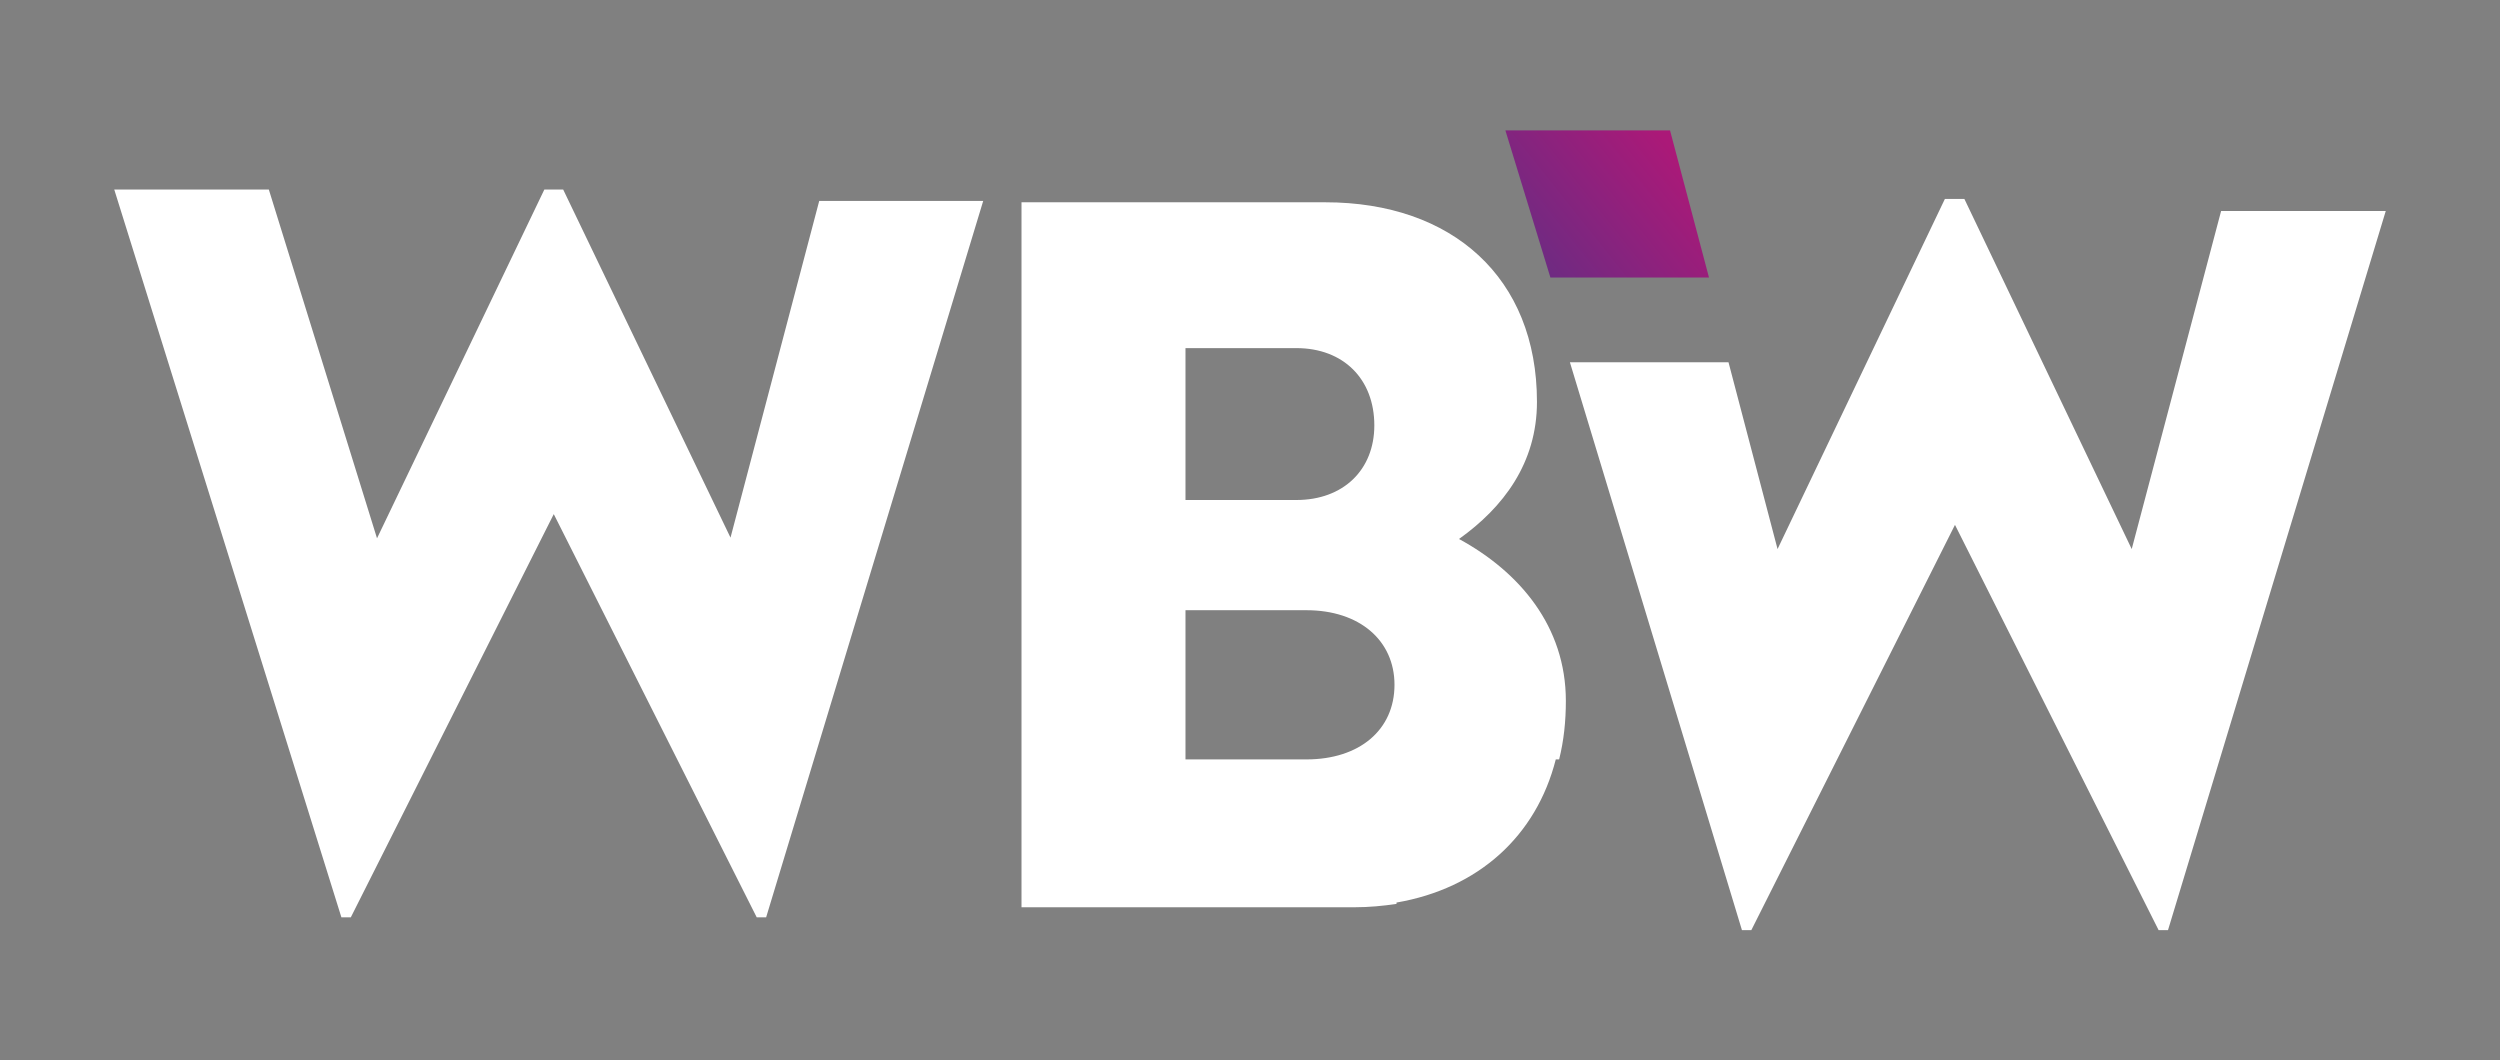
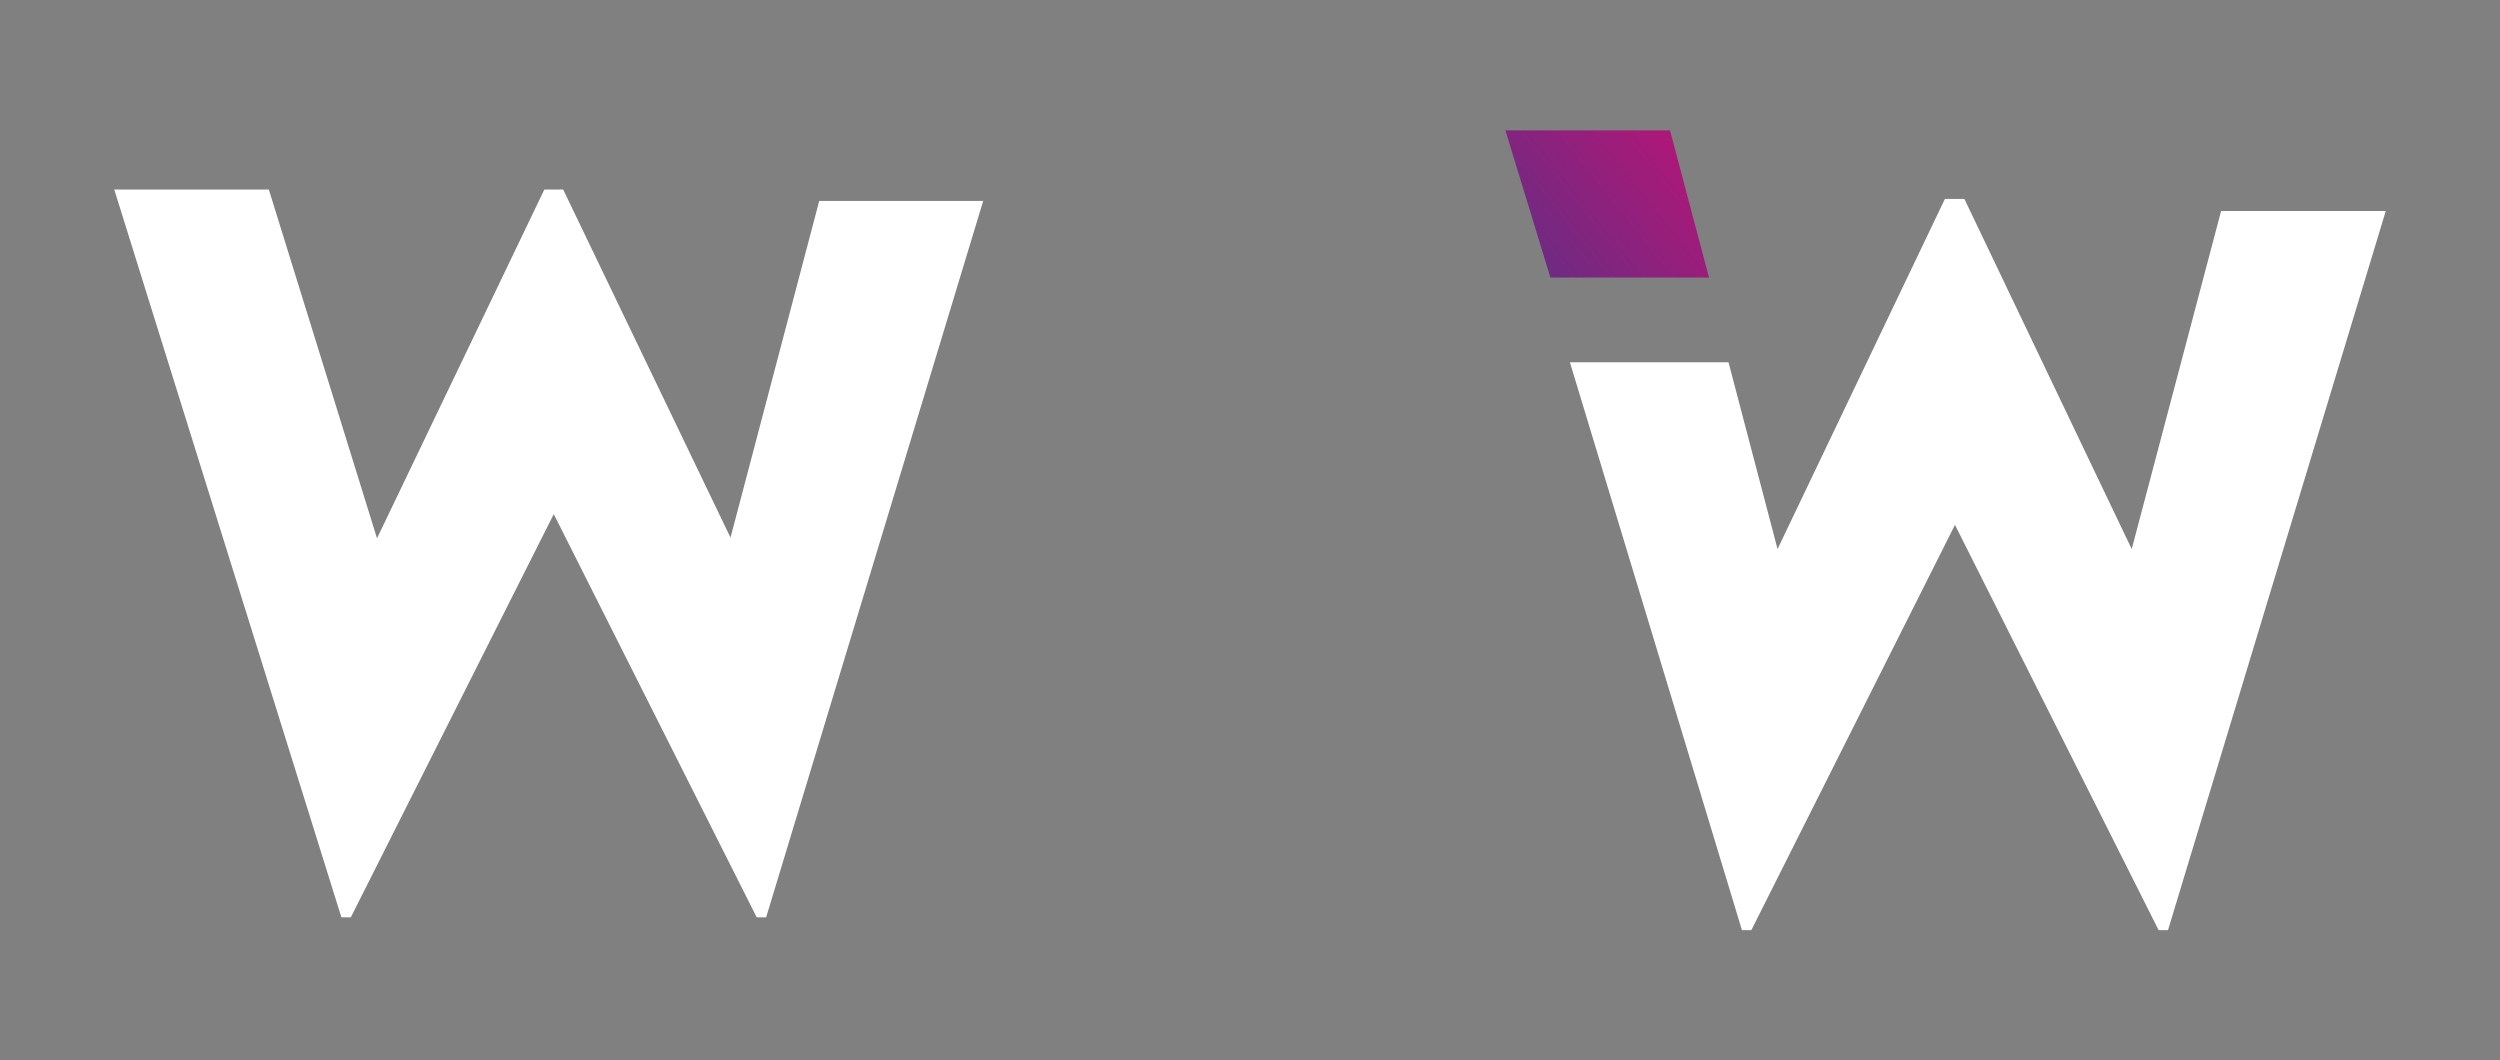
<svg xmlns="http://www.w3.org/2000/svg" x="0px" y="0px" viewBox="0 0 372 157.8" style="enable-background:new 0 0 372 157.8;" xml:space="preserve">
  <rect x="0" y="0" width="372" height="157.8" fill="#808080" stroke="none" />
  <style type="text/css">	.st0{fill:#FFFFFF;}	.st1{fill:url(#SVGID_1_);}</style>
  <g id="Warstwa_1">
    <g>
      <g>
        <g>
          <path class="st0" d="M121.9,29.9l-13.2,50.1L83.8,28.2H81L56.1,80.1L40,28.2H17l33.8,108.3h1.4l30.2-60l30.2,60h1.4l32.3-106.6     H121.9z" />
        </g>
-         <path class="st0" d="M233,104.3c0-11.1-6.9-19.2-15.9-24.1c6.6-4.7,11.6-11.3,11.6-20.4c0-18.5-12.6-29.7-31.5-29.7H152v104.9    h49.6c2.1,0,4.2-0.2,6.2-0.5v-0.2c12.2-2.1,20.8-9.9,23.7-21.3h0.5C232.7,110.2,233,107.3,233,104.3z M176.4,51.8h16.5    c7,0,11.6,4.6,11.6,11.5c0,6.6-4.6,11.1-11.6,11.1h-16.5V51.8z M194.4,113h-18V90.8h18c7.9,0,13.1,4.5,13.1,11.1    C207.5,108.6,202.3,113,194.4,113z" />
        <path class="st0" d="M330.5,31.4l-13.3,50.3l-24.9-52.1h-2.9l-24.9,52.1l-7.3-27.8l-23.6,0l25.6,84.5h1.4l30.3-60.3l30.3,60.3    h1.4l32.4-107H330.5z" />
      </g>
      <linearGradient id="SVGID_1_" gradientUnits="userSpaceOnUse" x1="211.841" y1="52.111" x2="251.179" y2="20.764">
        <stop offset="0" style="stop-color:#3C398A" />
        <stop offset="0.945" style="stop-color:#AB1978" />
      </linearGradient>
      <polygon class="st1" points="254.3,41.3 230.7,41.3 224,19.4 248.5,19.4   " />
    </g>
  </g>
  <g id="Warstwa_2" />
</svg>